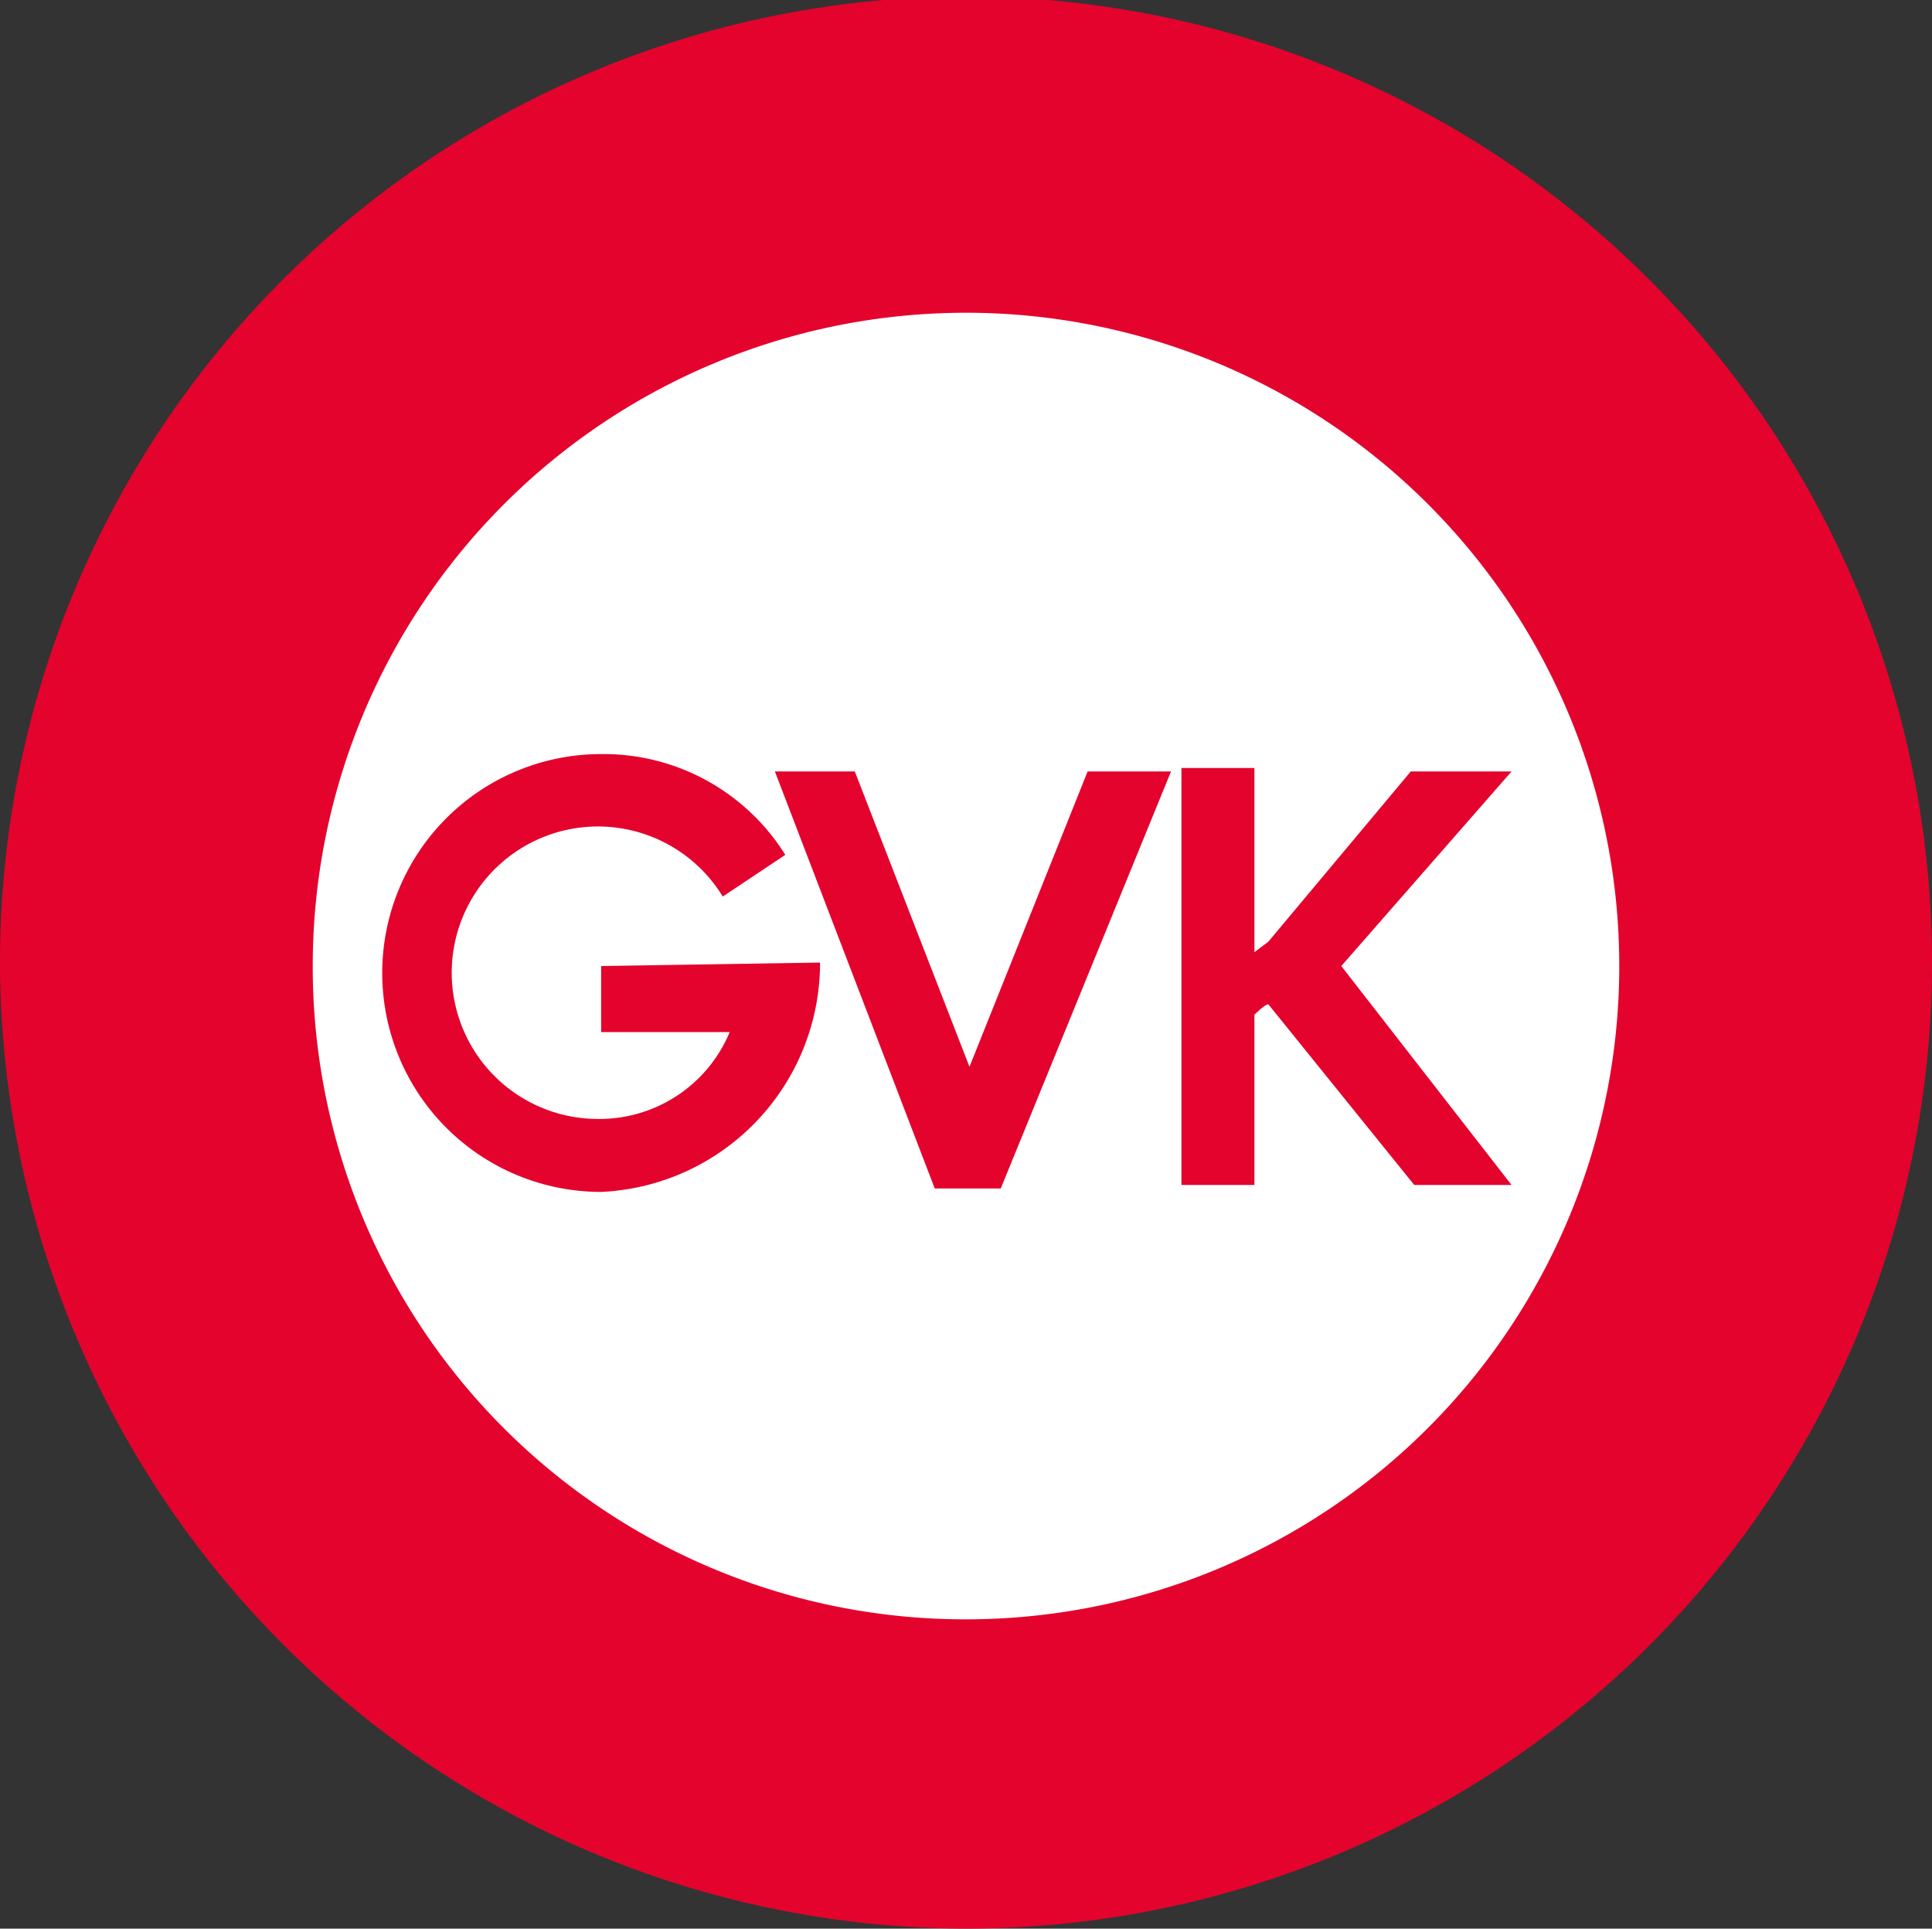
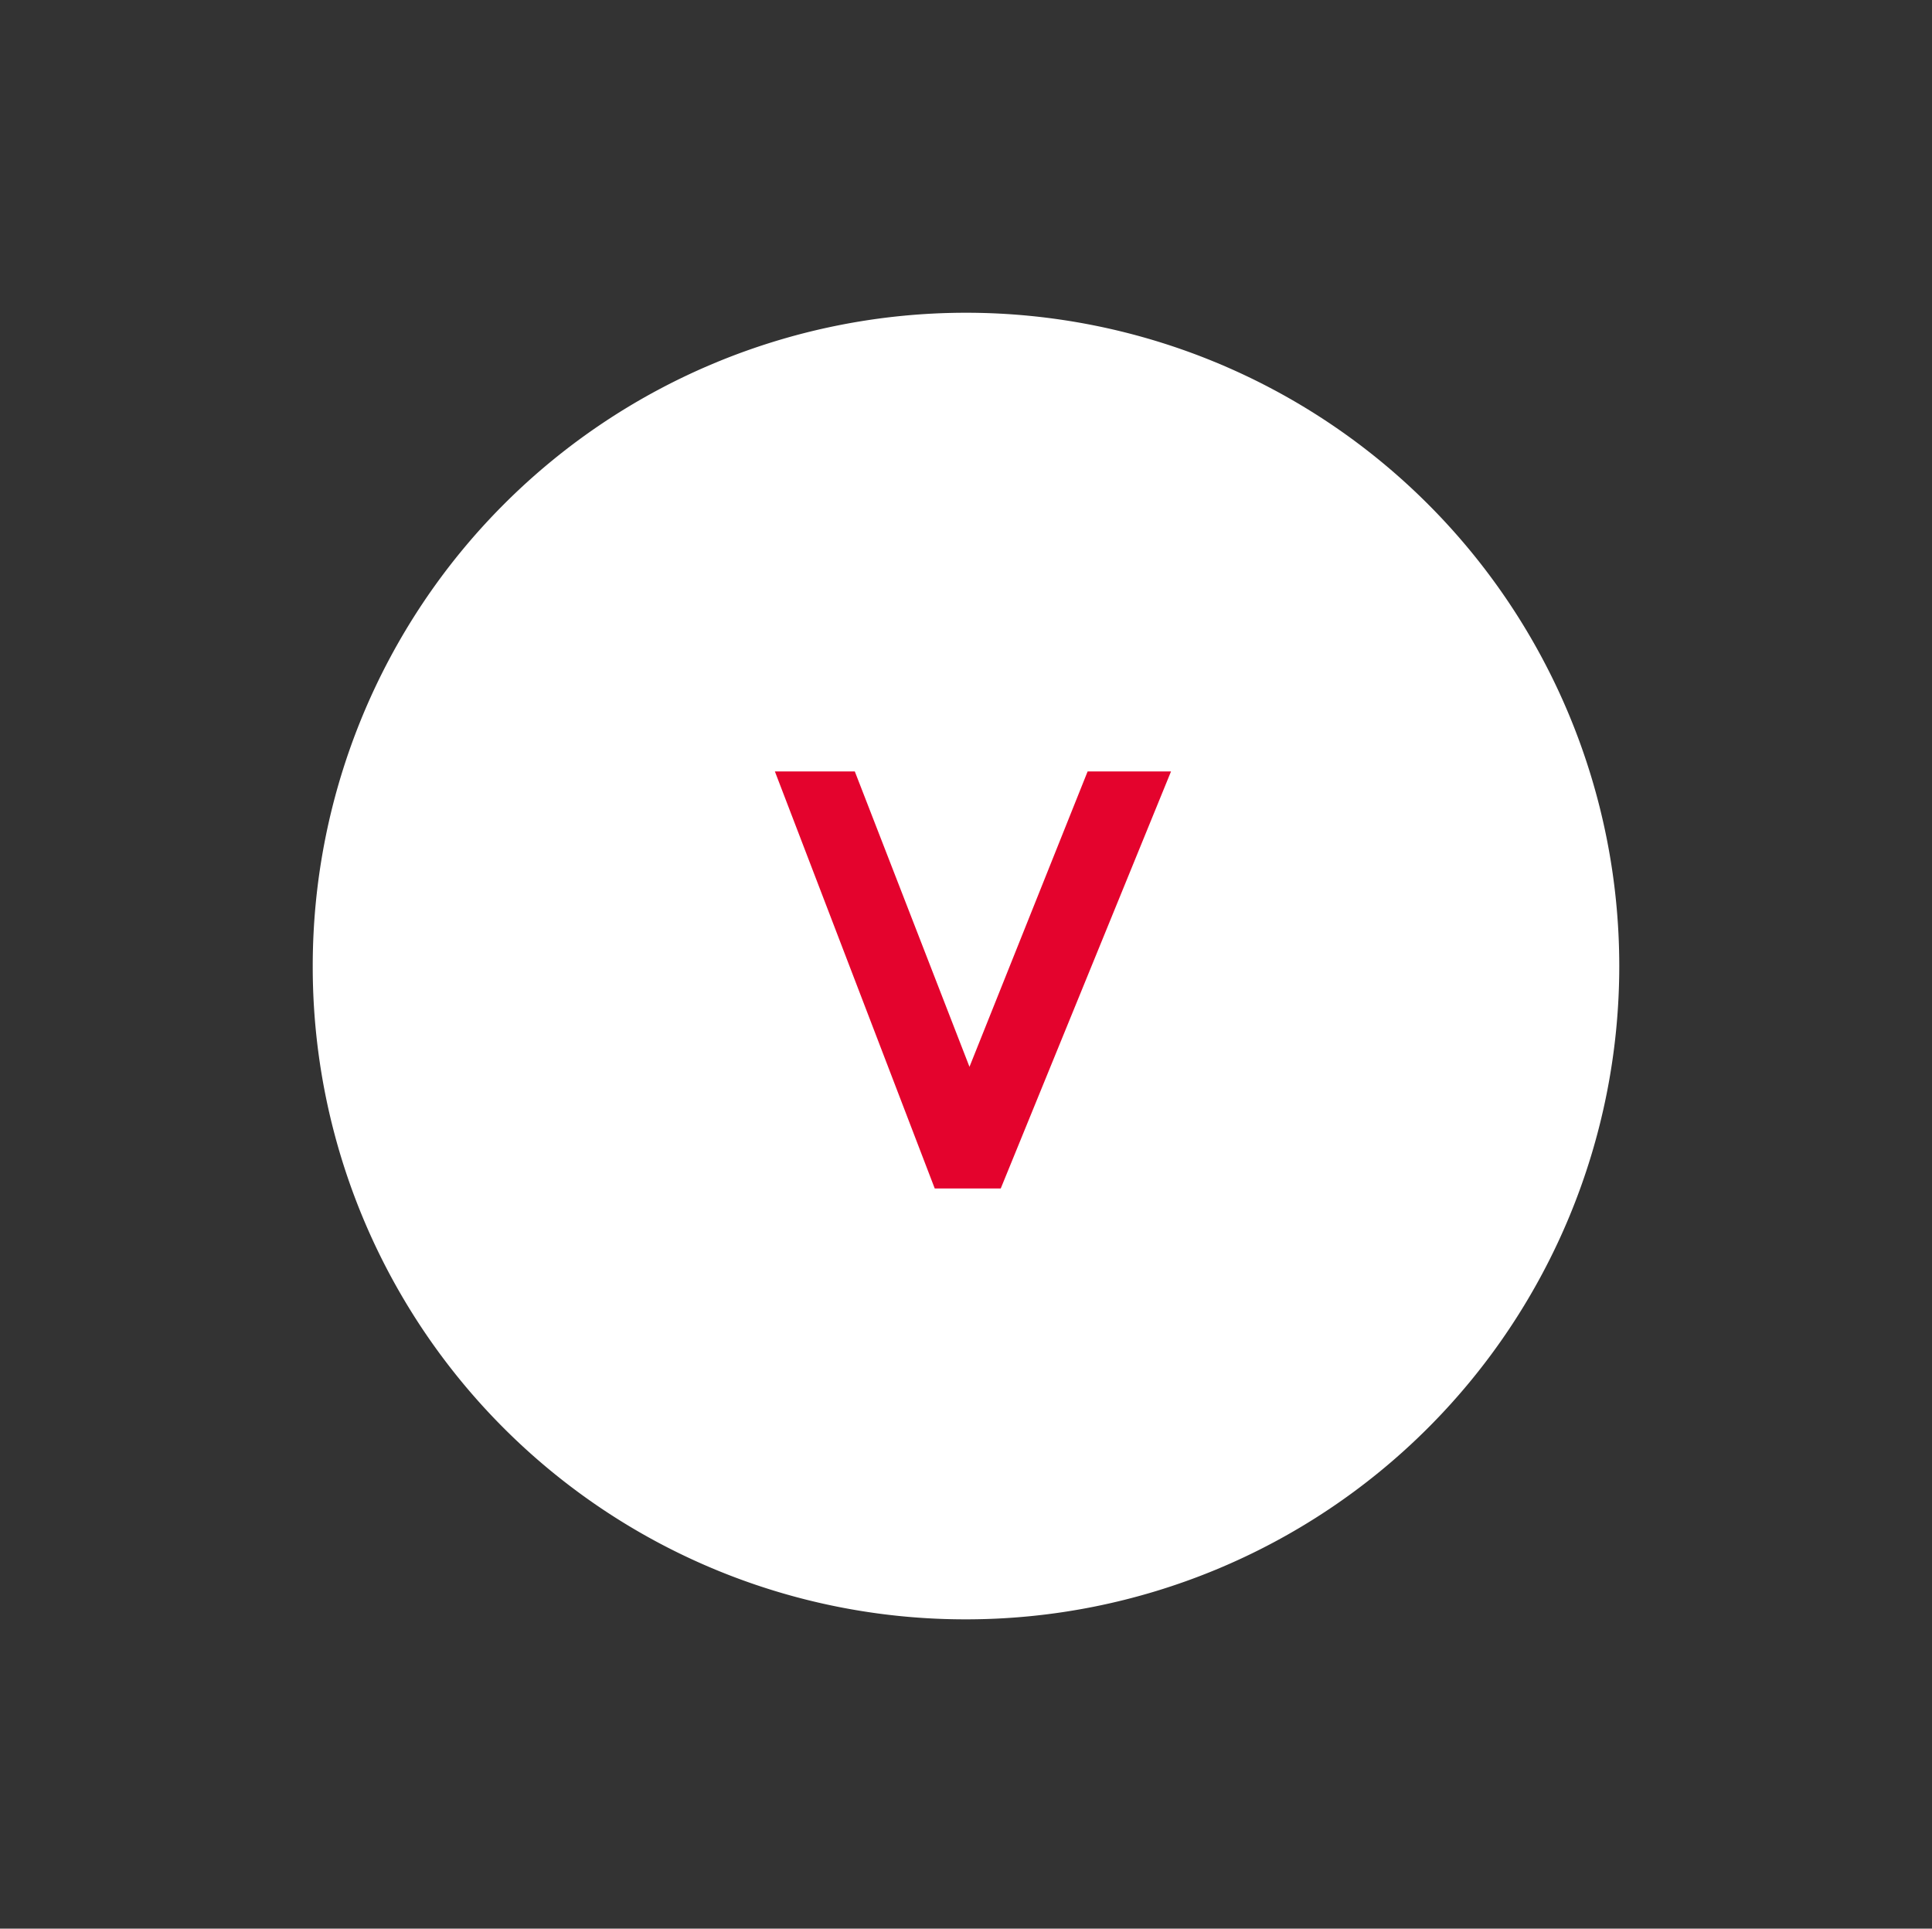
<svg xmlns="http://www.w3.org/2000/svg" width="55.6" height="55.5" viewBox="0 0 55.6 55.5">
  <rect x="0" y="0" width="55.6" height="55.5" fill="#333333" stroke="none" />
-   <path data-name="Path 27767" d="M.2 28A27.8 27.8 0 1 1 28 55.7 27.869 27.869 0 0 1 .2 28z" transform="translate(-.2 -.2)" style="fill:#e4032d" />
  <path data-name="Path 27768" d="M9.2 28A18.8 18.8 0 1 1 28 46.8 18.778 18.778 0 0 1 9.2 28z" transform="translate(-.2 -.2)" style="fill:#fff" />
  <path data-name="Path 27769" d="m24.8 22.4 3.3 8.5 3.4-8.5h2.4l-4.9 12h-1.9l-4.6-12h2.3z" transform="translate(-.2 -.2)" style="fill:#e4032d" />
-   <path data-name="Path 27770" d="m36.3 27.6.4-.3 4.1-4.9h2.9L38.8 28l4.9 6.3h-2.8l-4.2-5.2c-.1 0-.4.3-.4.3v4.9h-2.1v-12h2.1v5.3z" transform="translate(-.2 -.2)" style="fill:#e4032d" />
-   <path data-name="Path 27771" d="M23.8 27.9a6.6 6.6 0 0 1-6.3 6.6 6.3 6.3 0 1 1 0-12.6 6.168 6.168 0 0 1 5.3 2.9L21 26a4.208 4.208 0 1 0-3.6 6.4 4.06 4.06 0 0 0 3.8-2.5h-3.7V28l6.3-.1z" transform="translate(-.2 -.2)" style="fill:#e4032d" />
</svg>